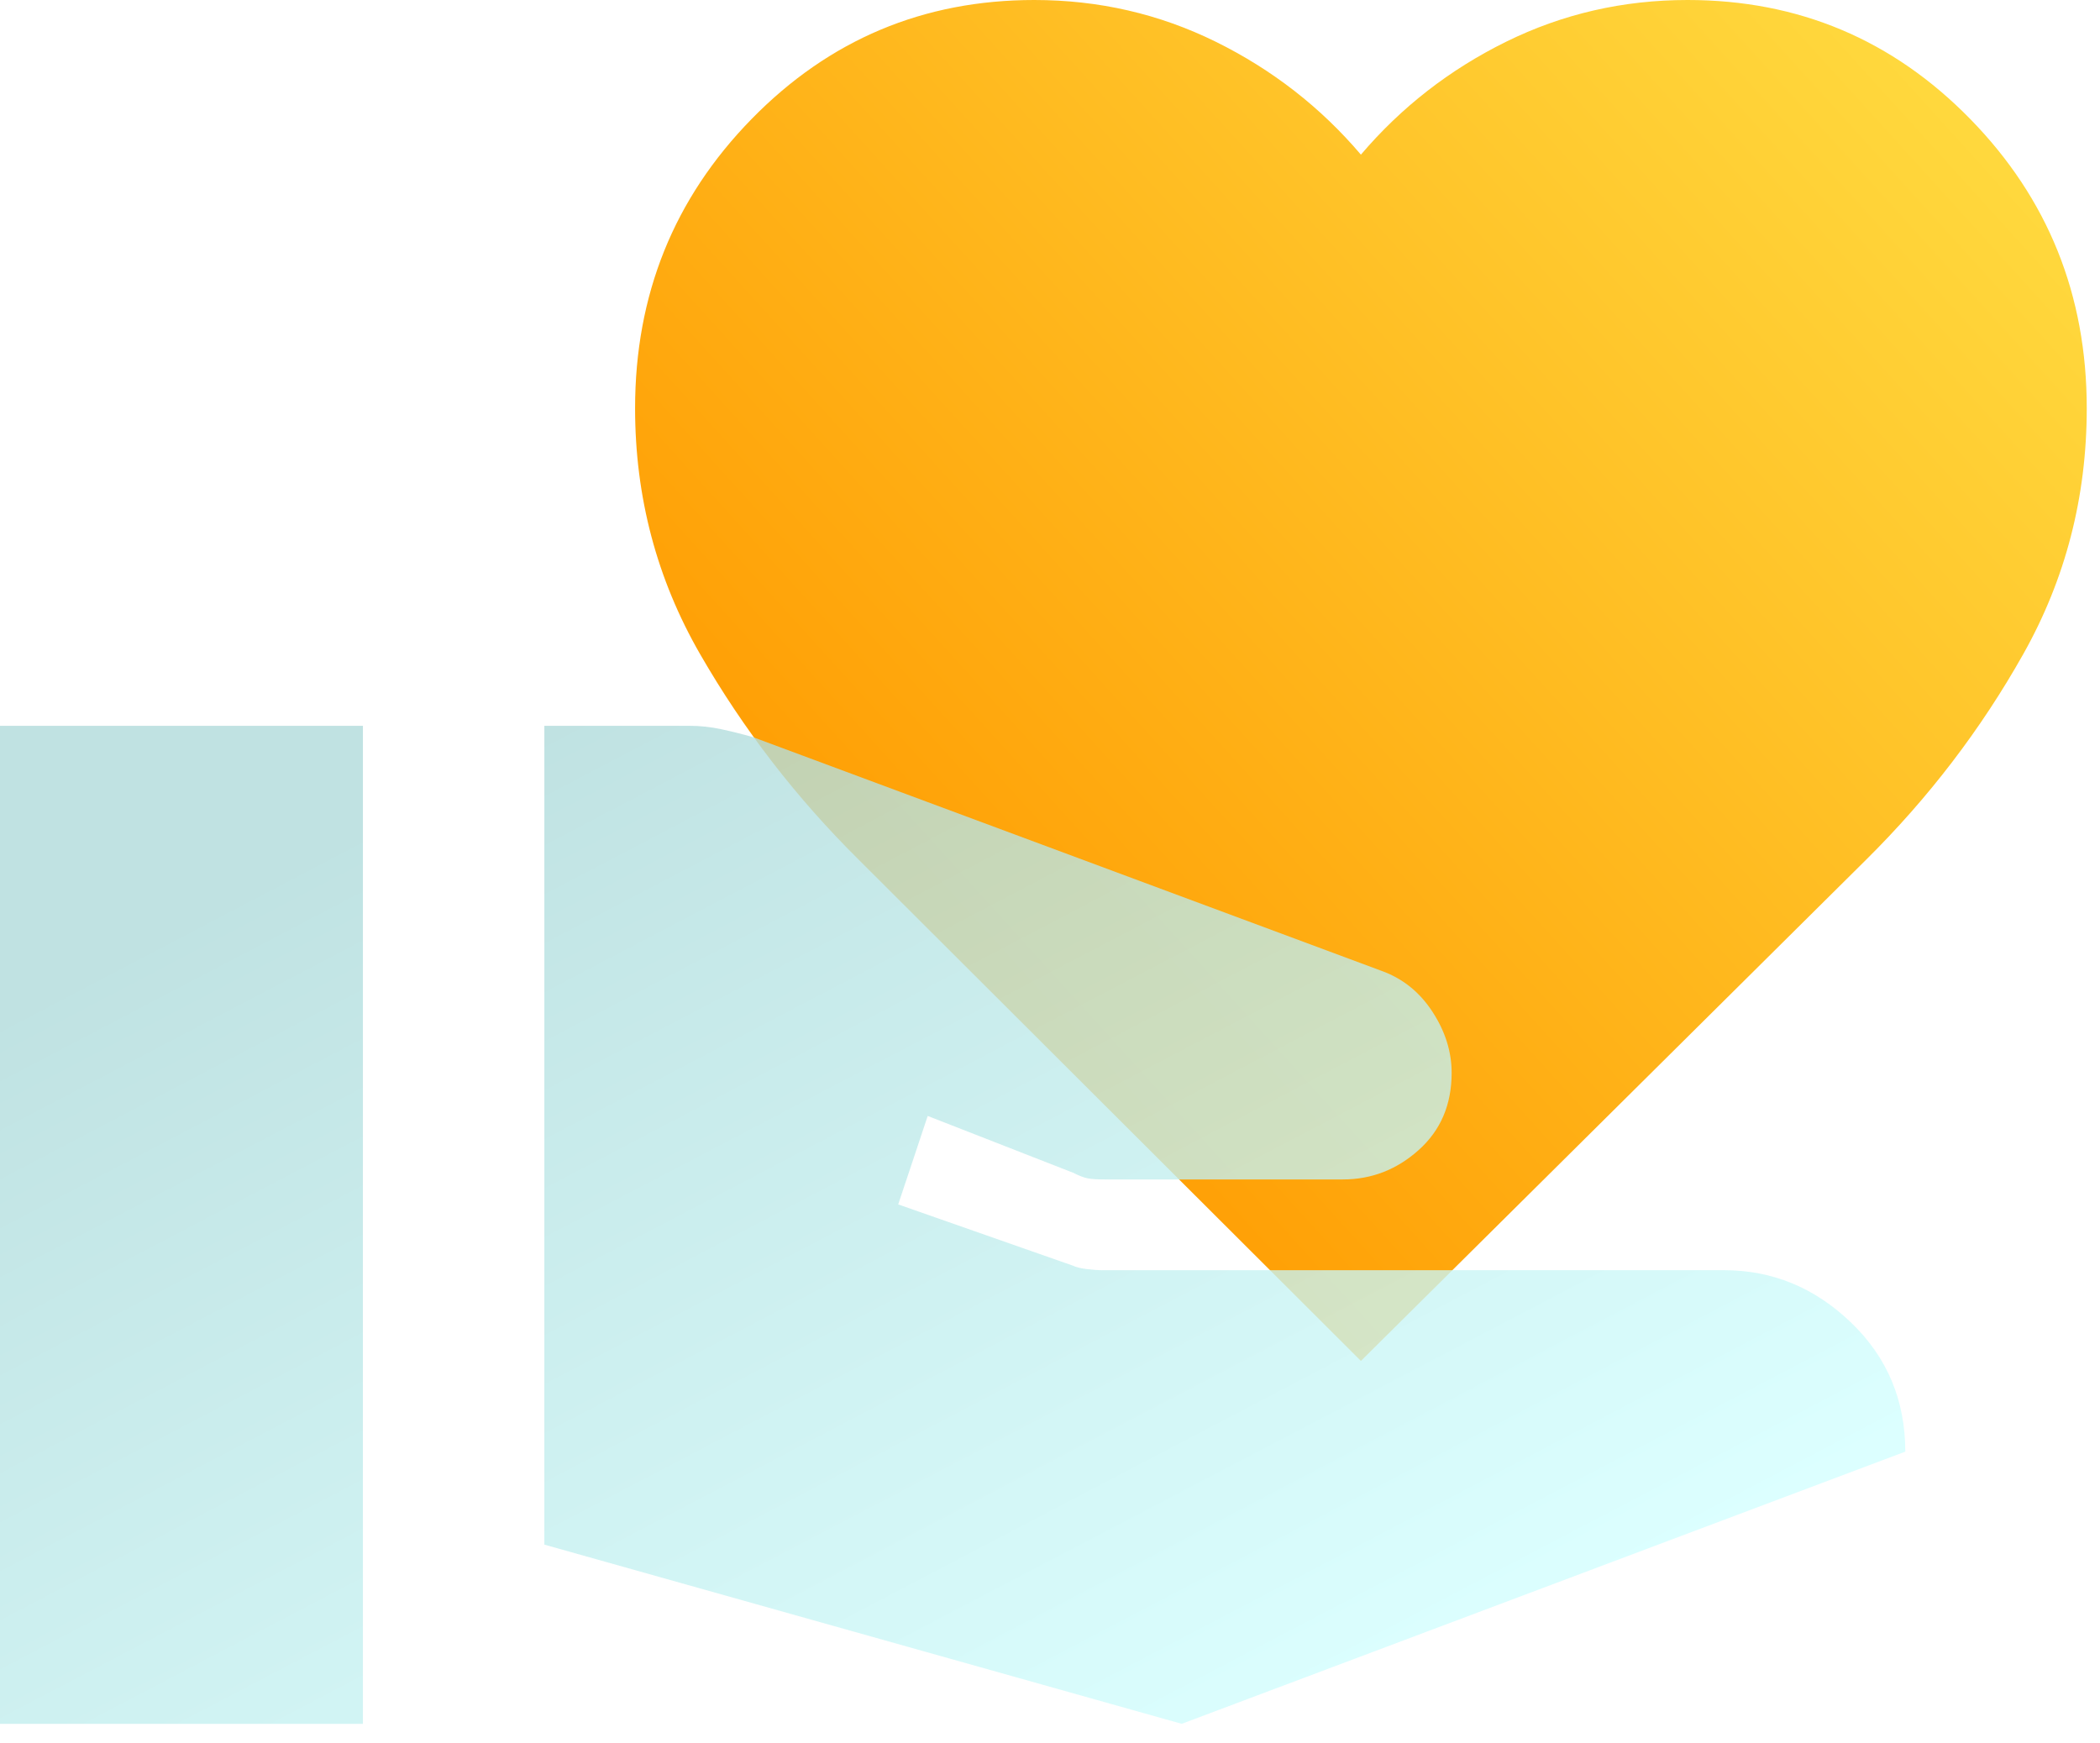
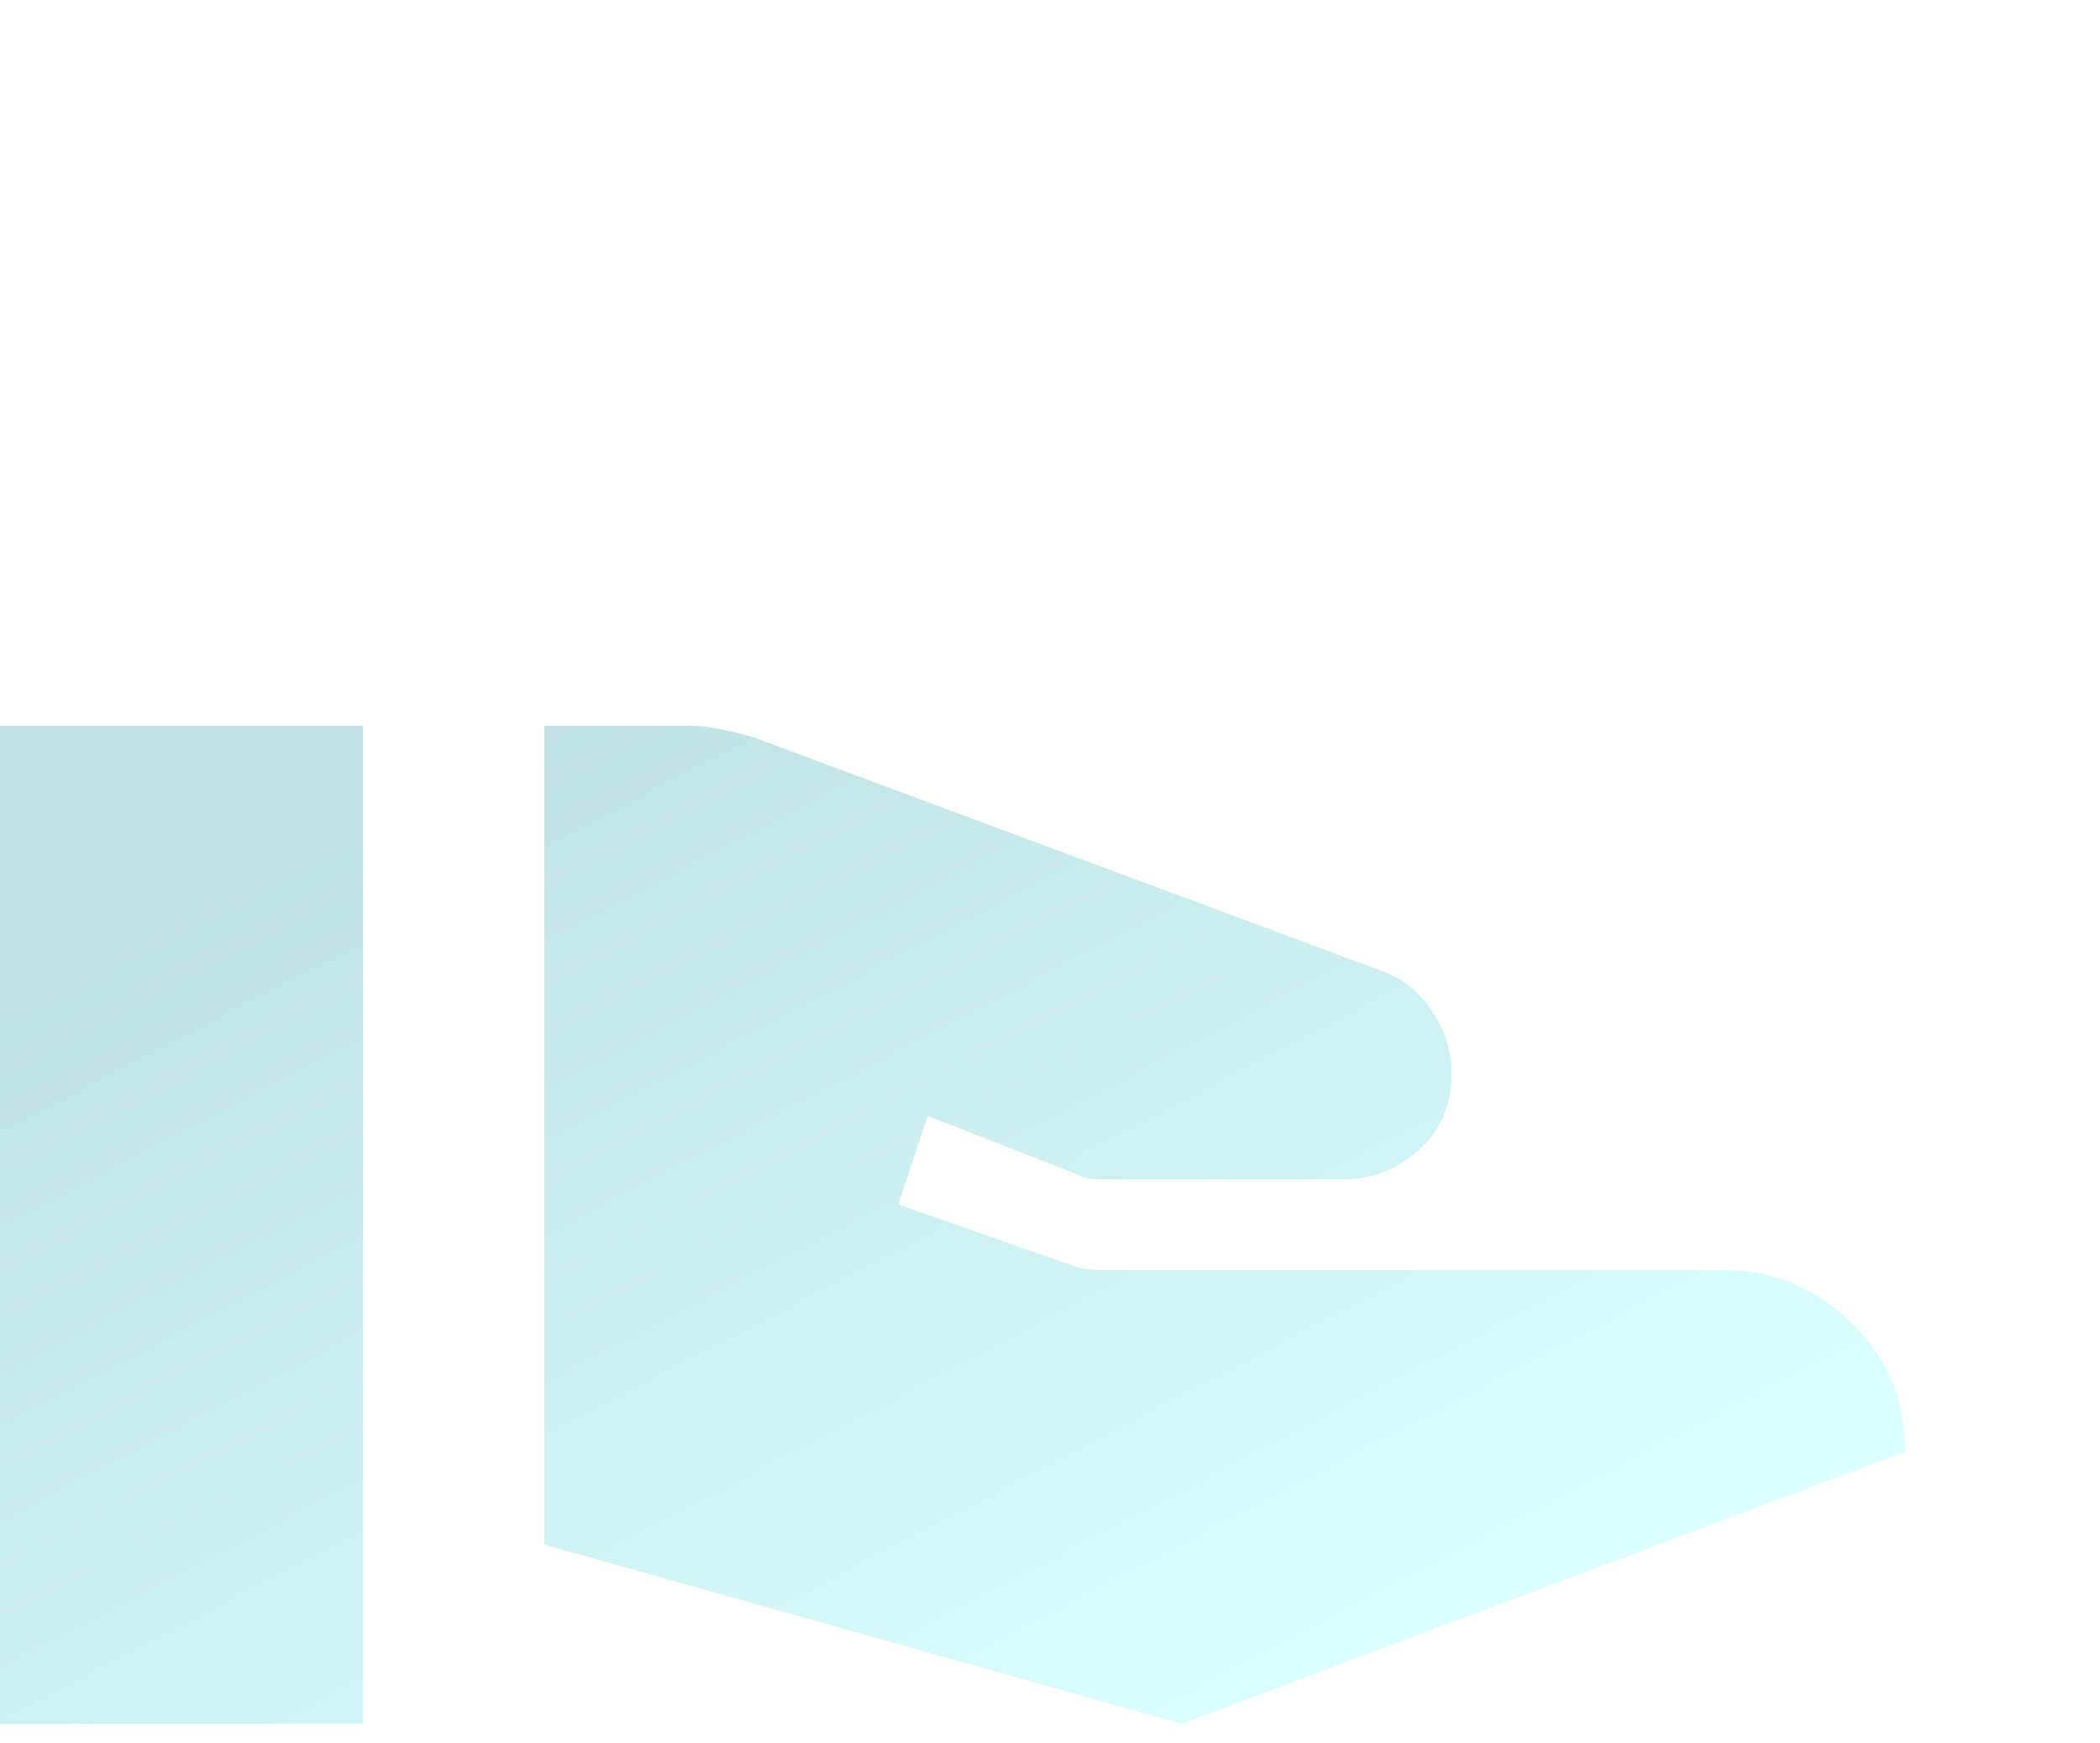
<svg xmlns="http://www.w3.org/2000/svg" width="100" height="83" viewBox="0 0 100 83" fill="none">
-   <path d="M40.899 40.946L64.805 64.806L88.856 40.946C91.832 38 94.328 34.735 96.344 31.151C98.361 27.567 99.369 23.664 99.369 19.442C99.369 14.041 97.52 9.451 93.824 5.671C90.128 1.89 85.639 0 80.359 0C77.287 0 74.406 0.663 71.718 1.988C69.03 3.314 66.726 5.106 64.805 7.364C62.885 5.106 60.581 3.314 57.893 1.988C55.205 0.663 52.324 0 49.252 0C43.971 0 39.483 1.89 35.787 5.671C32.09 9.451 30.242 14.041 30.242 19.442C30.242 23.664 31.274 27.567 33.339 31.151C35.403 34.735 37.923 38 40.899 40.946Z" fill="url(#paint0_linear_514_2534)" />
  <g filter="url(#filter0_b_514_2534)">
    <path d="M25.922 73.554V34.562H32.835C33.339 34.562 33.843 34.617 34.347 34.724C34.851 34.833 35.355 34.959 35.859 35.103L65.778 46.228C66.786 46.588 67.596 47.236 68.208 48.172C68.82 49.108 69.126 50.08 69.126 51.088C69.126 52.6 68.604 53.824 67.56 54.76C66.516 55.697 65.31 56.164 63.942 56.164H52.601C52.241 56.164 51.971 56.147 51.791 56.111C51.611 56.075 51.377 55.984 51.089 55.84L44.176 53.14L42.772 57.353L51.089 60.269C51.233 60.341 51.449 60.395 51.737 60.431C52.025 60.467 52.277 60.485 52.493 60.485H82.088C84.392 60.485 86.408 61.313 88.136 62.969C89.864 64.625 90.728 66.677 90.728 69.126L56.273 82.087L25.922 73.554ZM0 82.087V34.562H17.282V82.087H0Z" fill="url(#paint1_linear_514_2534)" fill-opacity="0.8" />
  </g>
  <defs>
    <filter id="filter0_b_514_2534" x="-4" y="30.562" width="98.728" height="55.523" filterUnits="userSpaceOnUse" color-interpolation-filters="sRGB">
      <feFlood flood-opacity="0" result="BackgroundImageFix" />
      <feGaussianBlur in="BackgroundImageFix" stdDeviation="2" />
      <feComposite in2="SourceAlpha" operator="in" result="effect1_backgroundBlur_514_2534" />
      <feBlend mode="normal" in="SourceGraphic" in2="effect1_backgroundBlur_514_2534" result="shape" />
    </filter>
    <linearGradient id="paint0_linear_514_2534" x1="103.347" y1="16.972" x2="52.562" y2="63.045" gradientUnits="userSpaceOnUse">
      <stop stop-color="#FFD83D" />
      <stop offset="1" stop-color="#FF9A00" />
    </linearGradient>
    <linearGradient id="paint1_linear_514_2534" x1="13.279" y1="41.516" x2="40.889" y2="94.228" gradientUnits="userSpaceOnUse">
      <stop stop-color="#B0DBDB" />
      <stop offset="1" stop-color="#D3FFFF" />
    </linearGradient>
  </defs>
</svg>